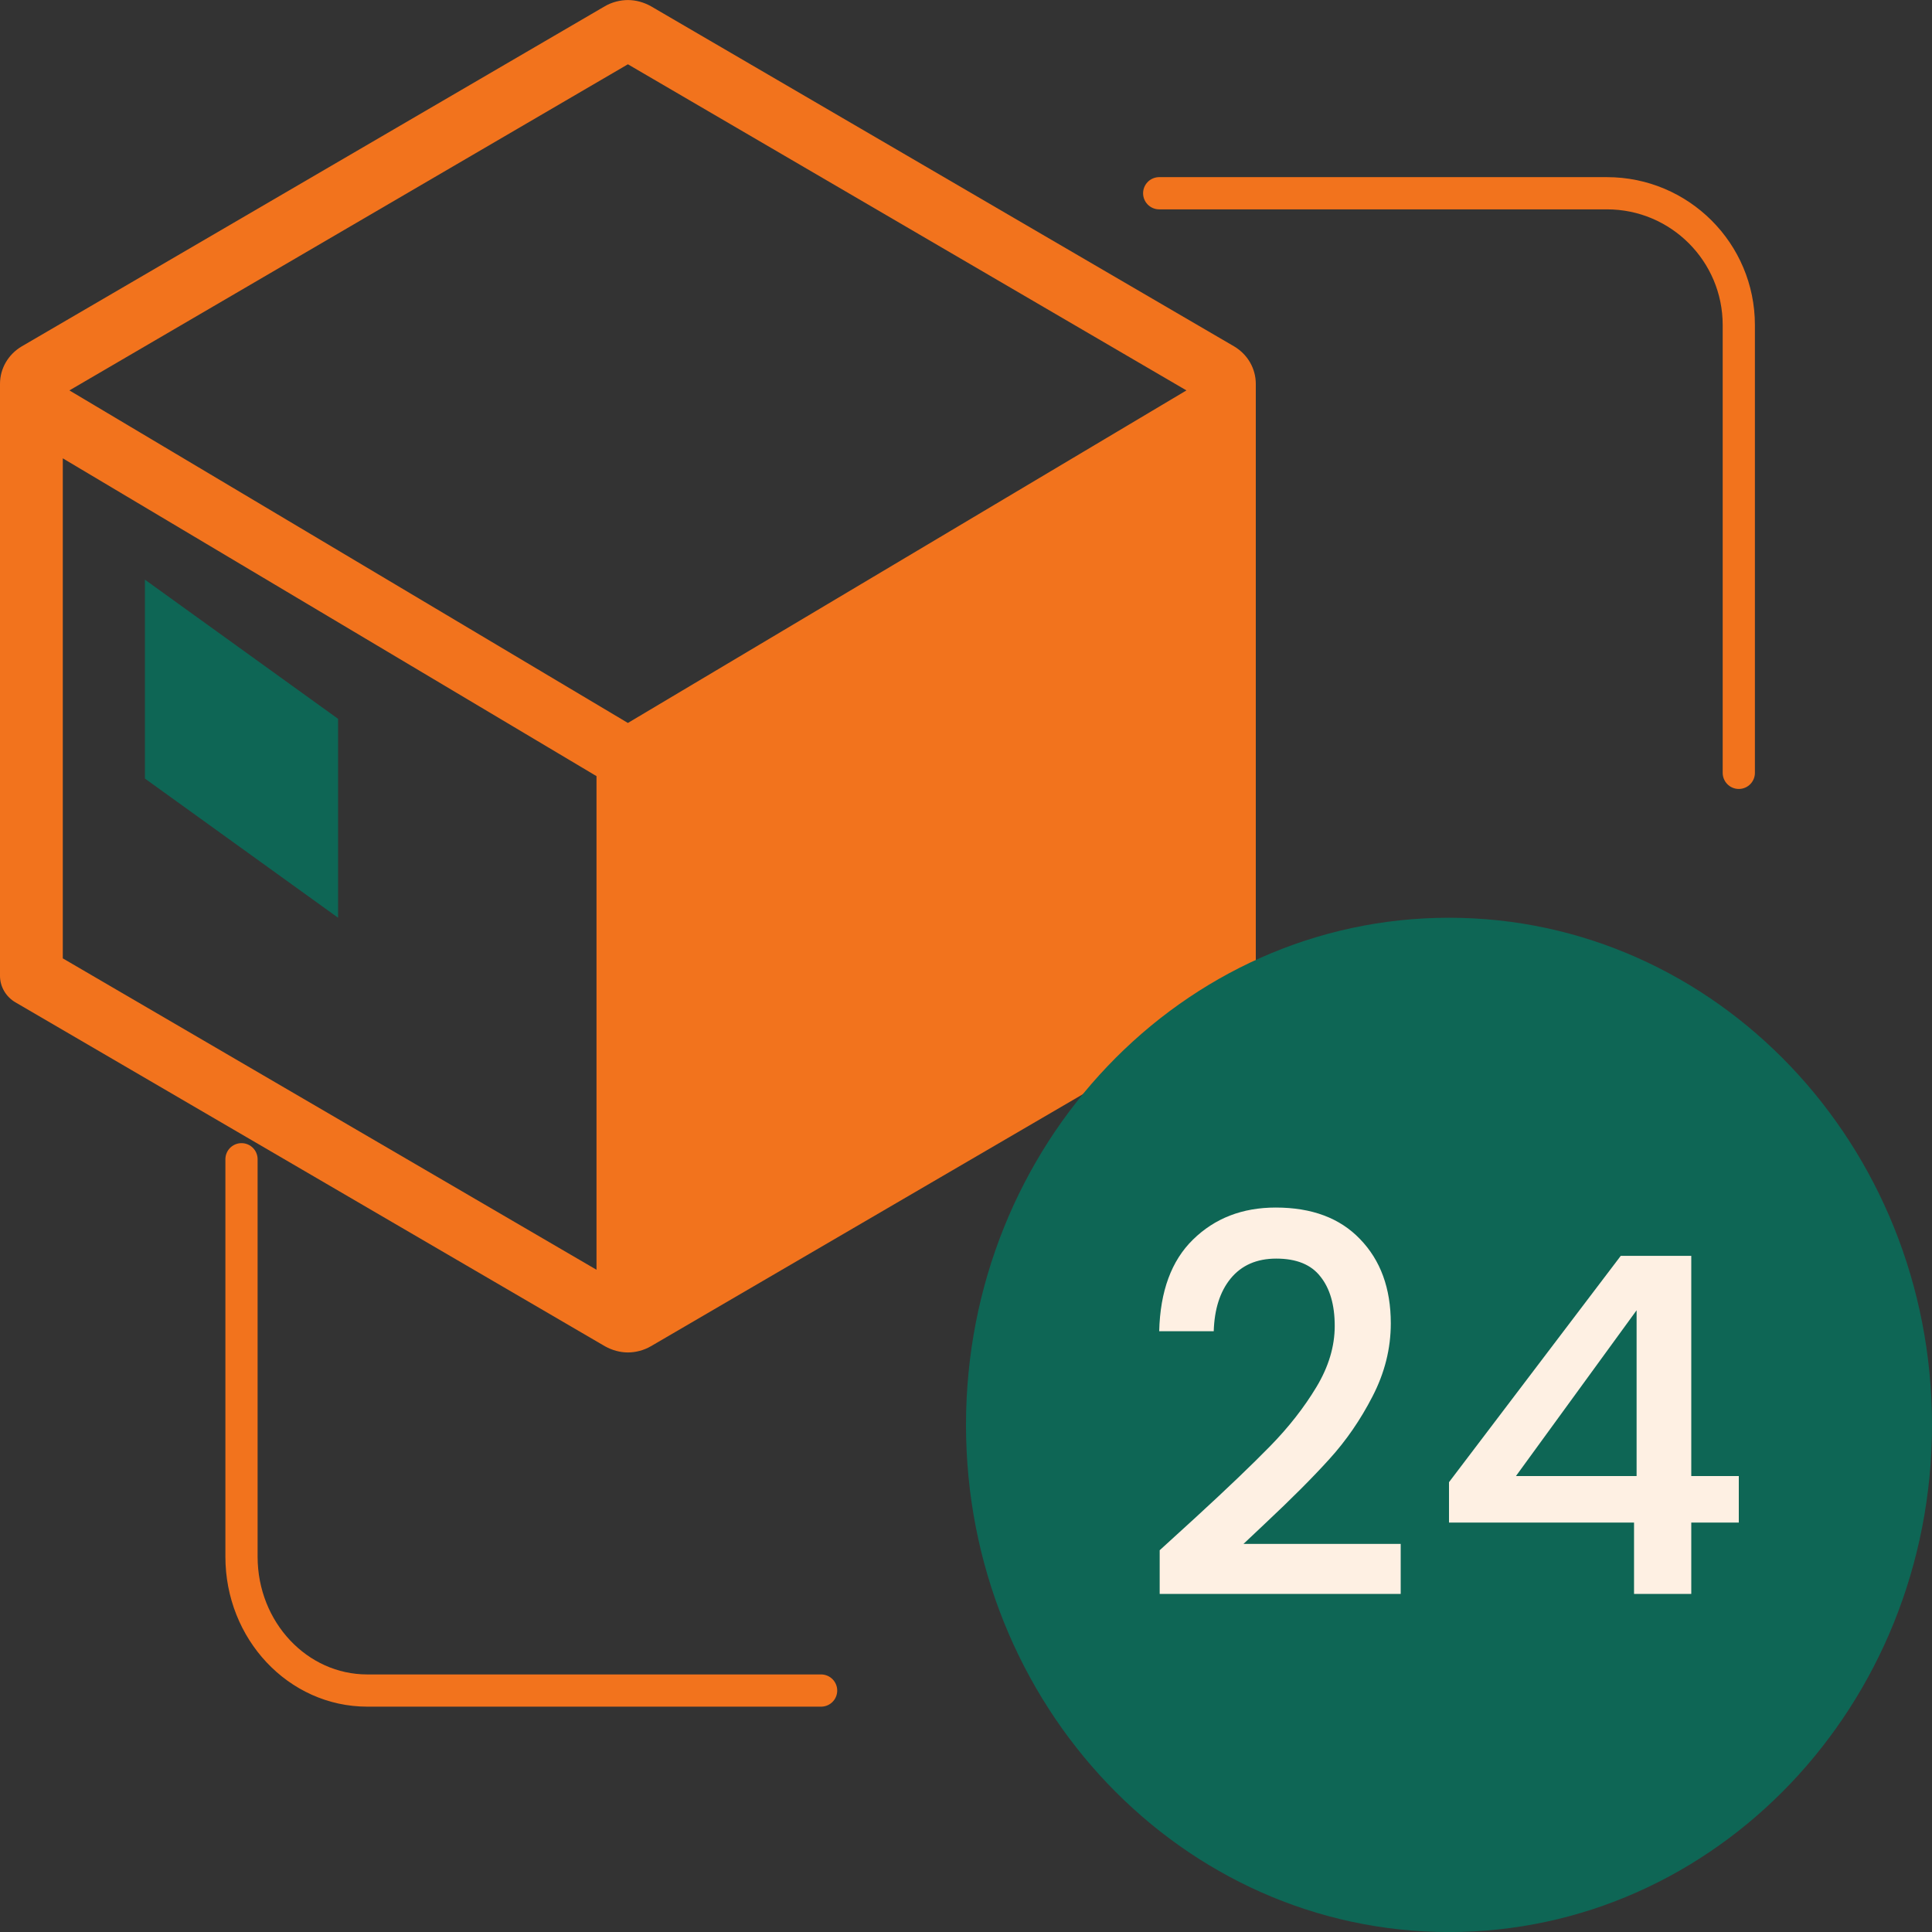
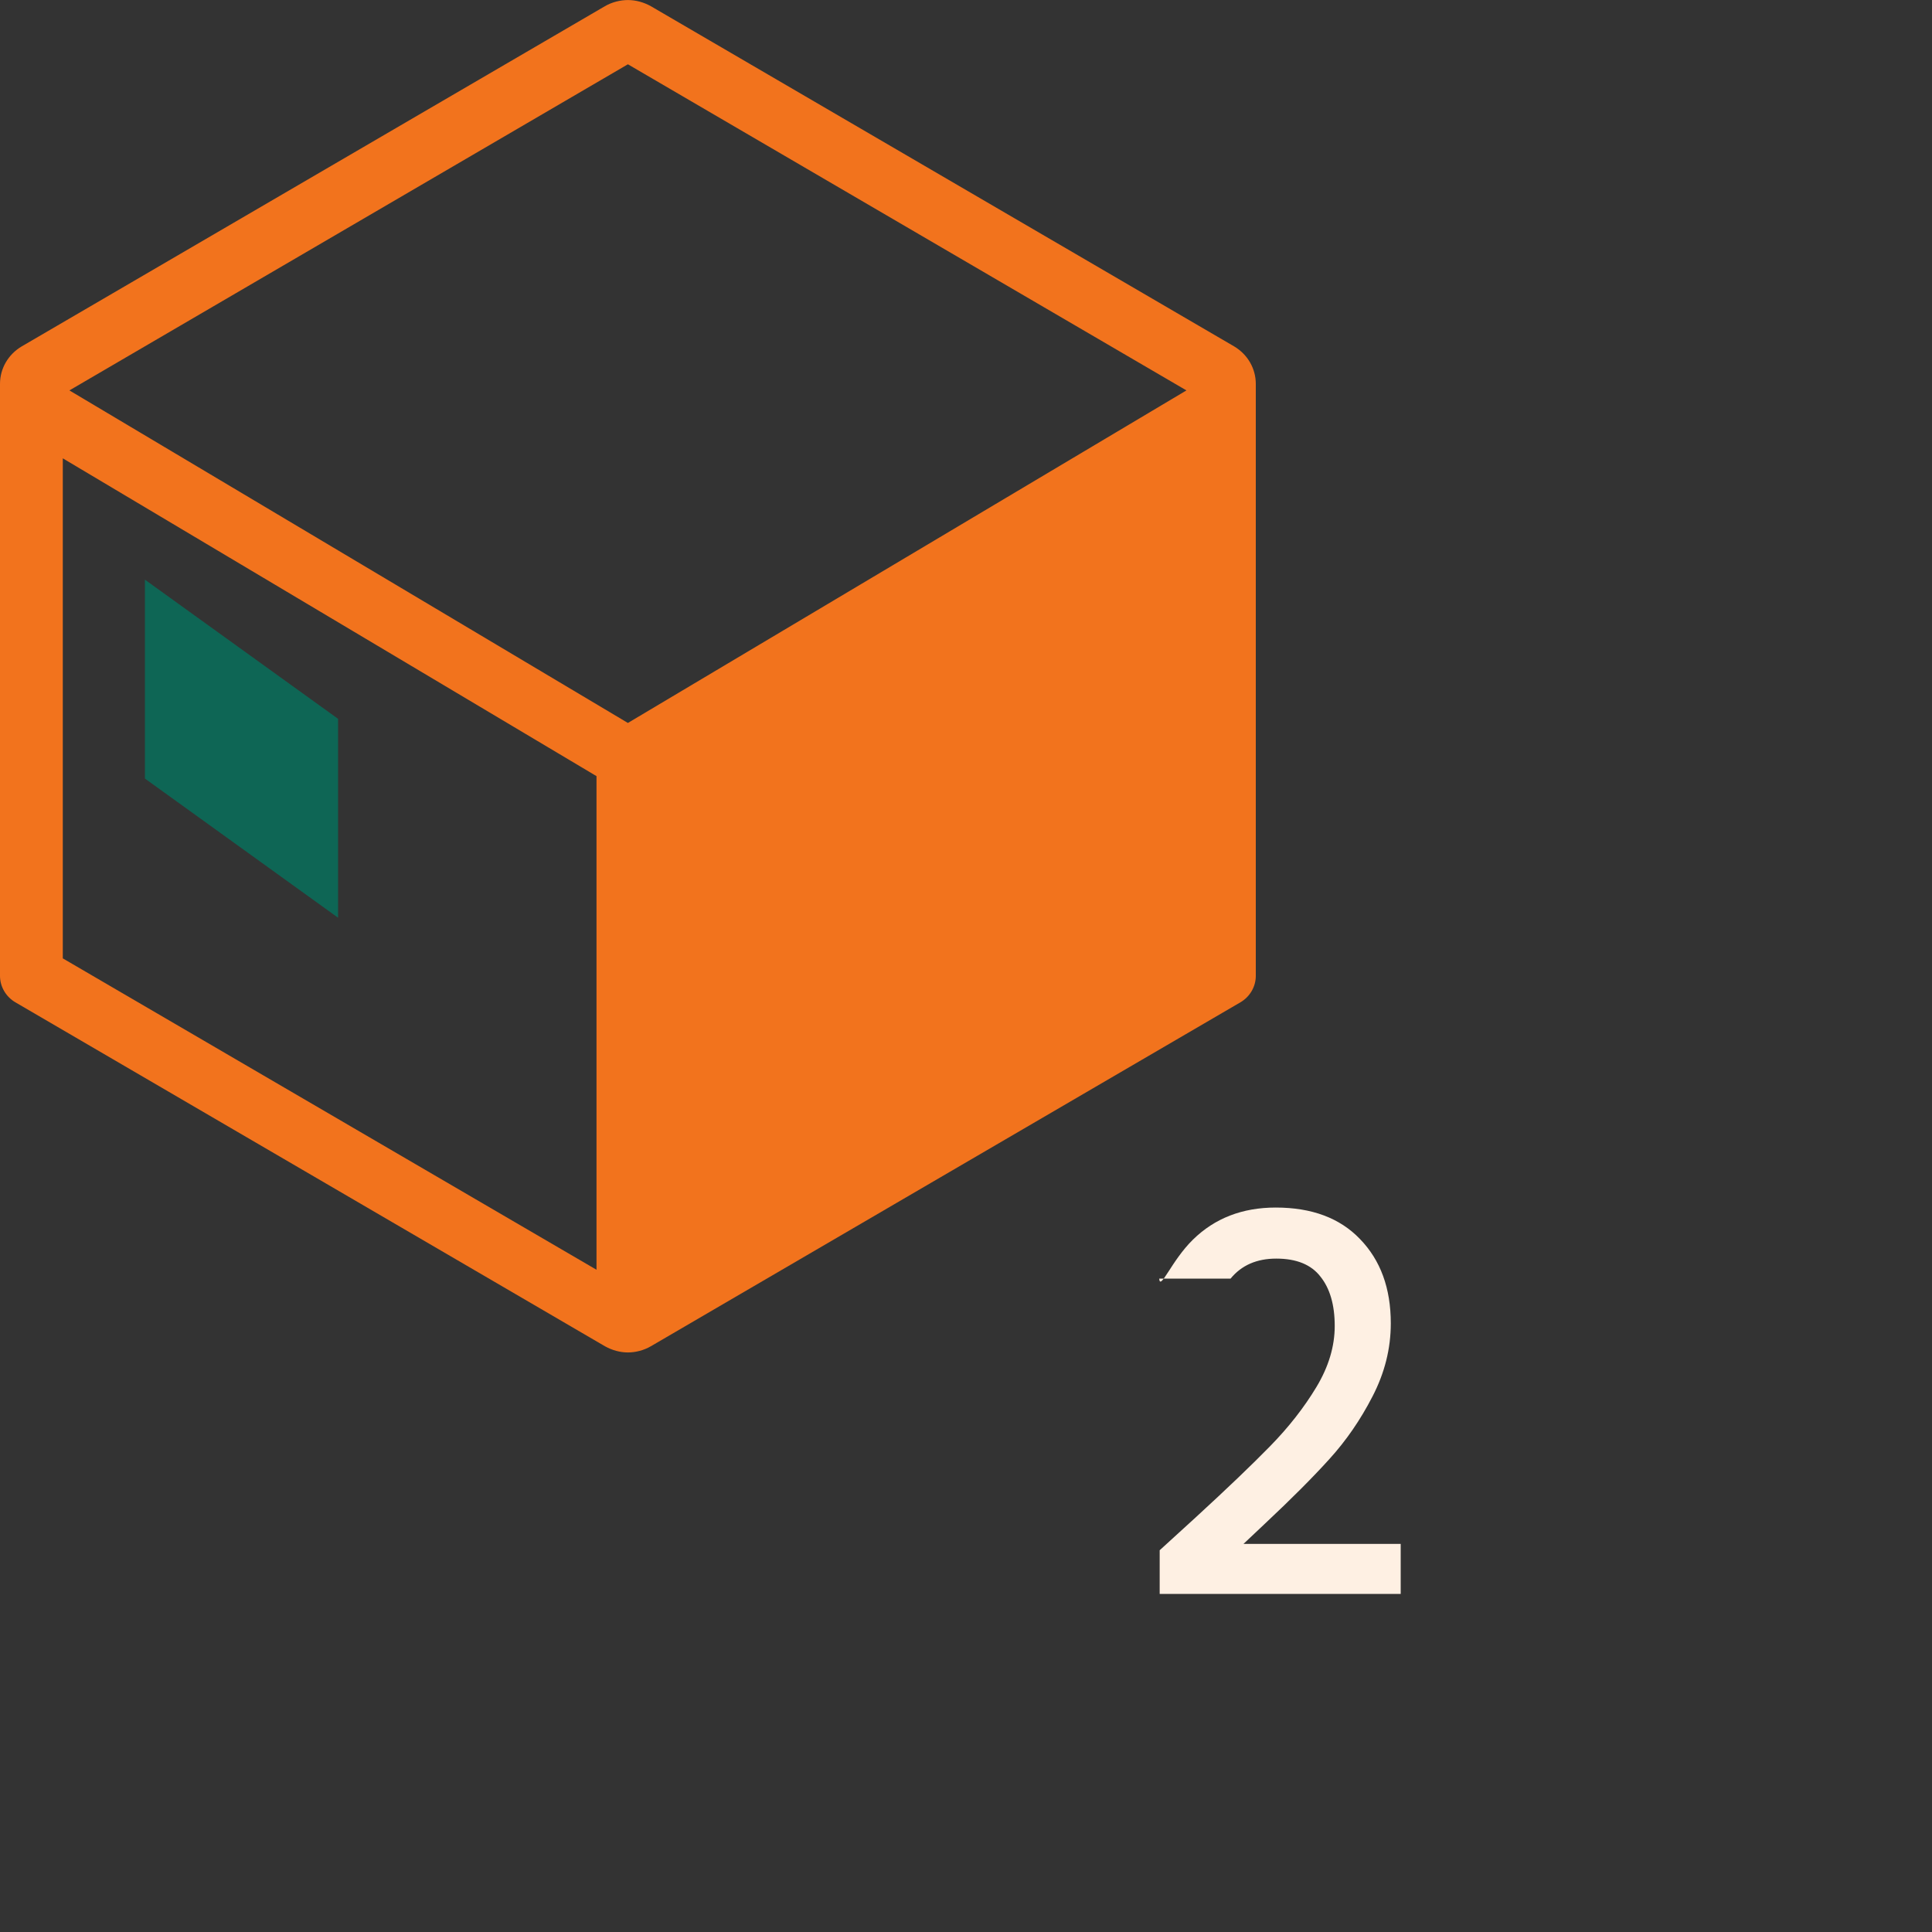
<svg xmlns="http://www.w3.org/2000/svg" width="40" height="40" viewBox="0 0 40 40" fill="none">
  <rect x="0" y="0" width="40" height="40" fill="#333333" stroke="none" />
-   <path d="M24 4.001H33.27C34.778 4.001 36 5.223 36 6.73V16.001" stroke="#F2731D" stroke-width="0.667" stroke-linecap="round" />
-   <path d="M17 35.001H7.604C6.166 35.001 5 33.76 5 32.23V24.001" stroke="#F2731D" stroke-width="0.667" stroke-linecap="round" />
  <path d="M3 12.001L7 14.883V19.001L3 16.119V12.001Z" fill="#0E6655" />
  <path d="M25.552 7.172L13.475 0.128C13.325 0.045 13.162 0.001 13 0.001C12.838 0.001 12.668 0.045 12.525 0.128L0.449 7.172C0.169 7.338 0 7.63 0 7.948V20.205C0 20.428 0.123 20.638 0.319 20.752L12.525 27.873C12.675 27.956 12.838 28.001 13 28.001C13.162 28.001 13.332 27.956 13.475 27.873L25.681 20.752C25.877 20.638 26 20.428 26 20.205V7.948C26 7.63 25.831 7.338 25.552 7.172ZM12.35 26.289L1.3 19.842V9.489L12.35 16.069V26.289ZM13 1.331L24.564 8.083L13 14.968L1.437 8.083L13 1.331Z" fill="#F2731D" />
-   <path d="M30 40.001C35.523 40.001 40 35.3 40 29.501C40 23.702 35.523 19.001 30 19.001C24.477 19.001 20 23.702 20 29.501C20 35.3 24.477 40.001 30 40.001Z" fill="#0E6655" />
-   <path d="M30 31.523V30.687L33.556 26.001H35.016V30.56H36V31.523H35.016V33.001H33.831V31.523H30ZM33.884 27.128L31.386 30.56H33.884V27.128Z" fill="#FEF0E3" />
-   <path d="M24.75 31.421C25.407 30.818 25.923 30.324 26.3 29.938C26.683 29.546 27.001 29.139 27.255 28.717C27.508 28.296 27.634 27.875 27.634 27.453C27.634 27.017 27.535 26.675 27.337 26.429C27.145 26.181 26.84 26.058 26.423 26.058C26.019 26.058 25.704 26.196 25.478 26.472C25.259 26.741 25.143 27.104 25.129 27.562H24C24.02 26.734 24.253 26.101 24.698 25.666C25.15 25.222 25.721 25.001 26.413 25.001C27.159 25.001 27.741 25.218 28.158 25.654C28.582 26.091 28.795 26.672 28.795 27.398C28.795 27.922 28.668 28.426 28.415 28.914C28.168 29.394 27.871 29.826 27.522 30.21C27.179 30.589 26.741 31.028 26.207 31.529L25.745 31.965H29V33.001H24.01V32.096L24.75 31.421Z" fill="#FEF0E3" />
+   <path d="M24.75 31.421C25.407 30.818 25.923 30.324 26.3 29.938C26.683 29.546 27.001 29.139 27.255 28.717C27.508 28.296 27.634 27.875 27.634 27.453C27.634 27.017 27.535 26.675 27.337 26.429C27.145 26.181 26.84 26.058 26.423 26.058C26.019 26.058 25.704 26.196 25.478 26.472H24C24.02 26.734 24.253 26.101 24.698 25.666C25.15 25.222 25.721 25.001 26.413 25.001C27.159 25.001 27.741 25.218 28.158 25.654C28.582 26.091 28.795 26.672 28.795 27.398C28.795 27.922 28.668 28.426 28.415 28.914C28.168 29.394 27.871 29.826 27.522 30.21C27.179 30.589 26.741 31.028 26.207 31.529L25.745 31.965H29V33.001H24.01V32.096L24.75 31.421Z" fill="#FEF0E3" />
</svg>